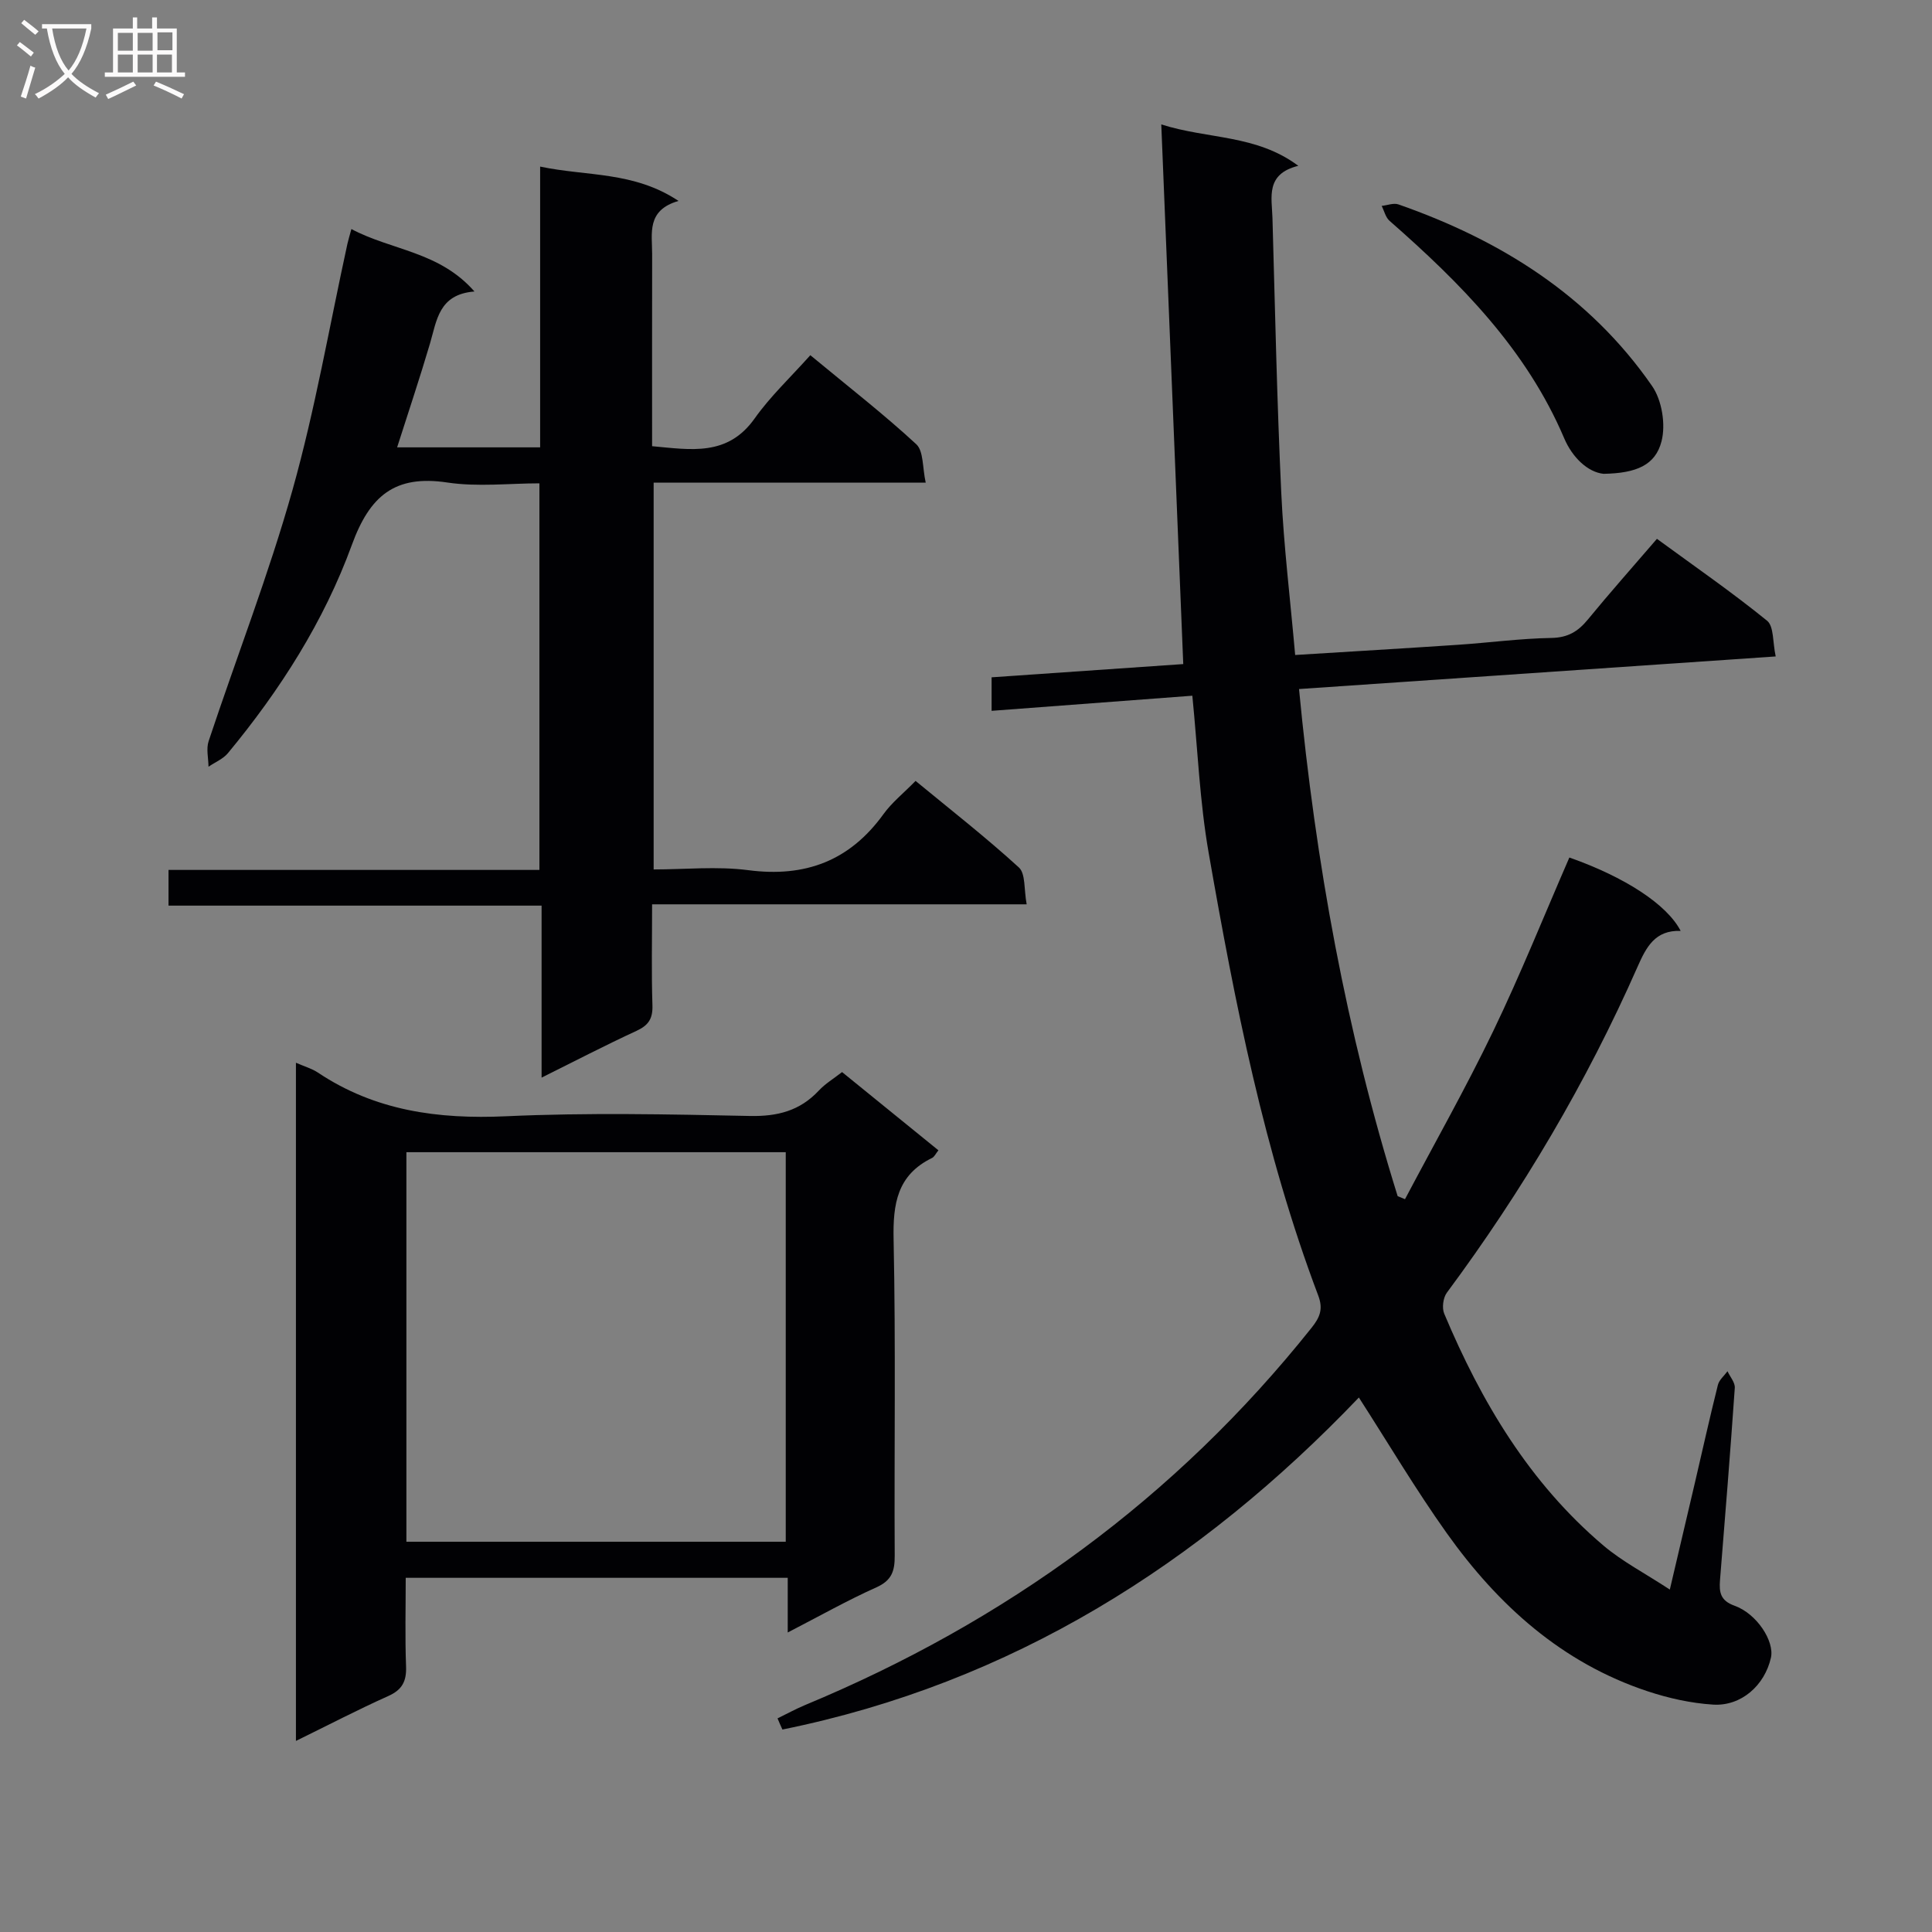
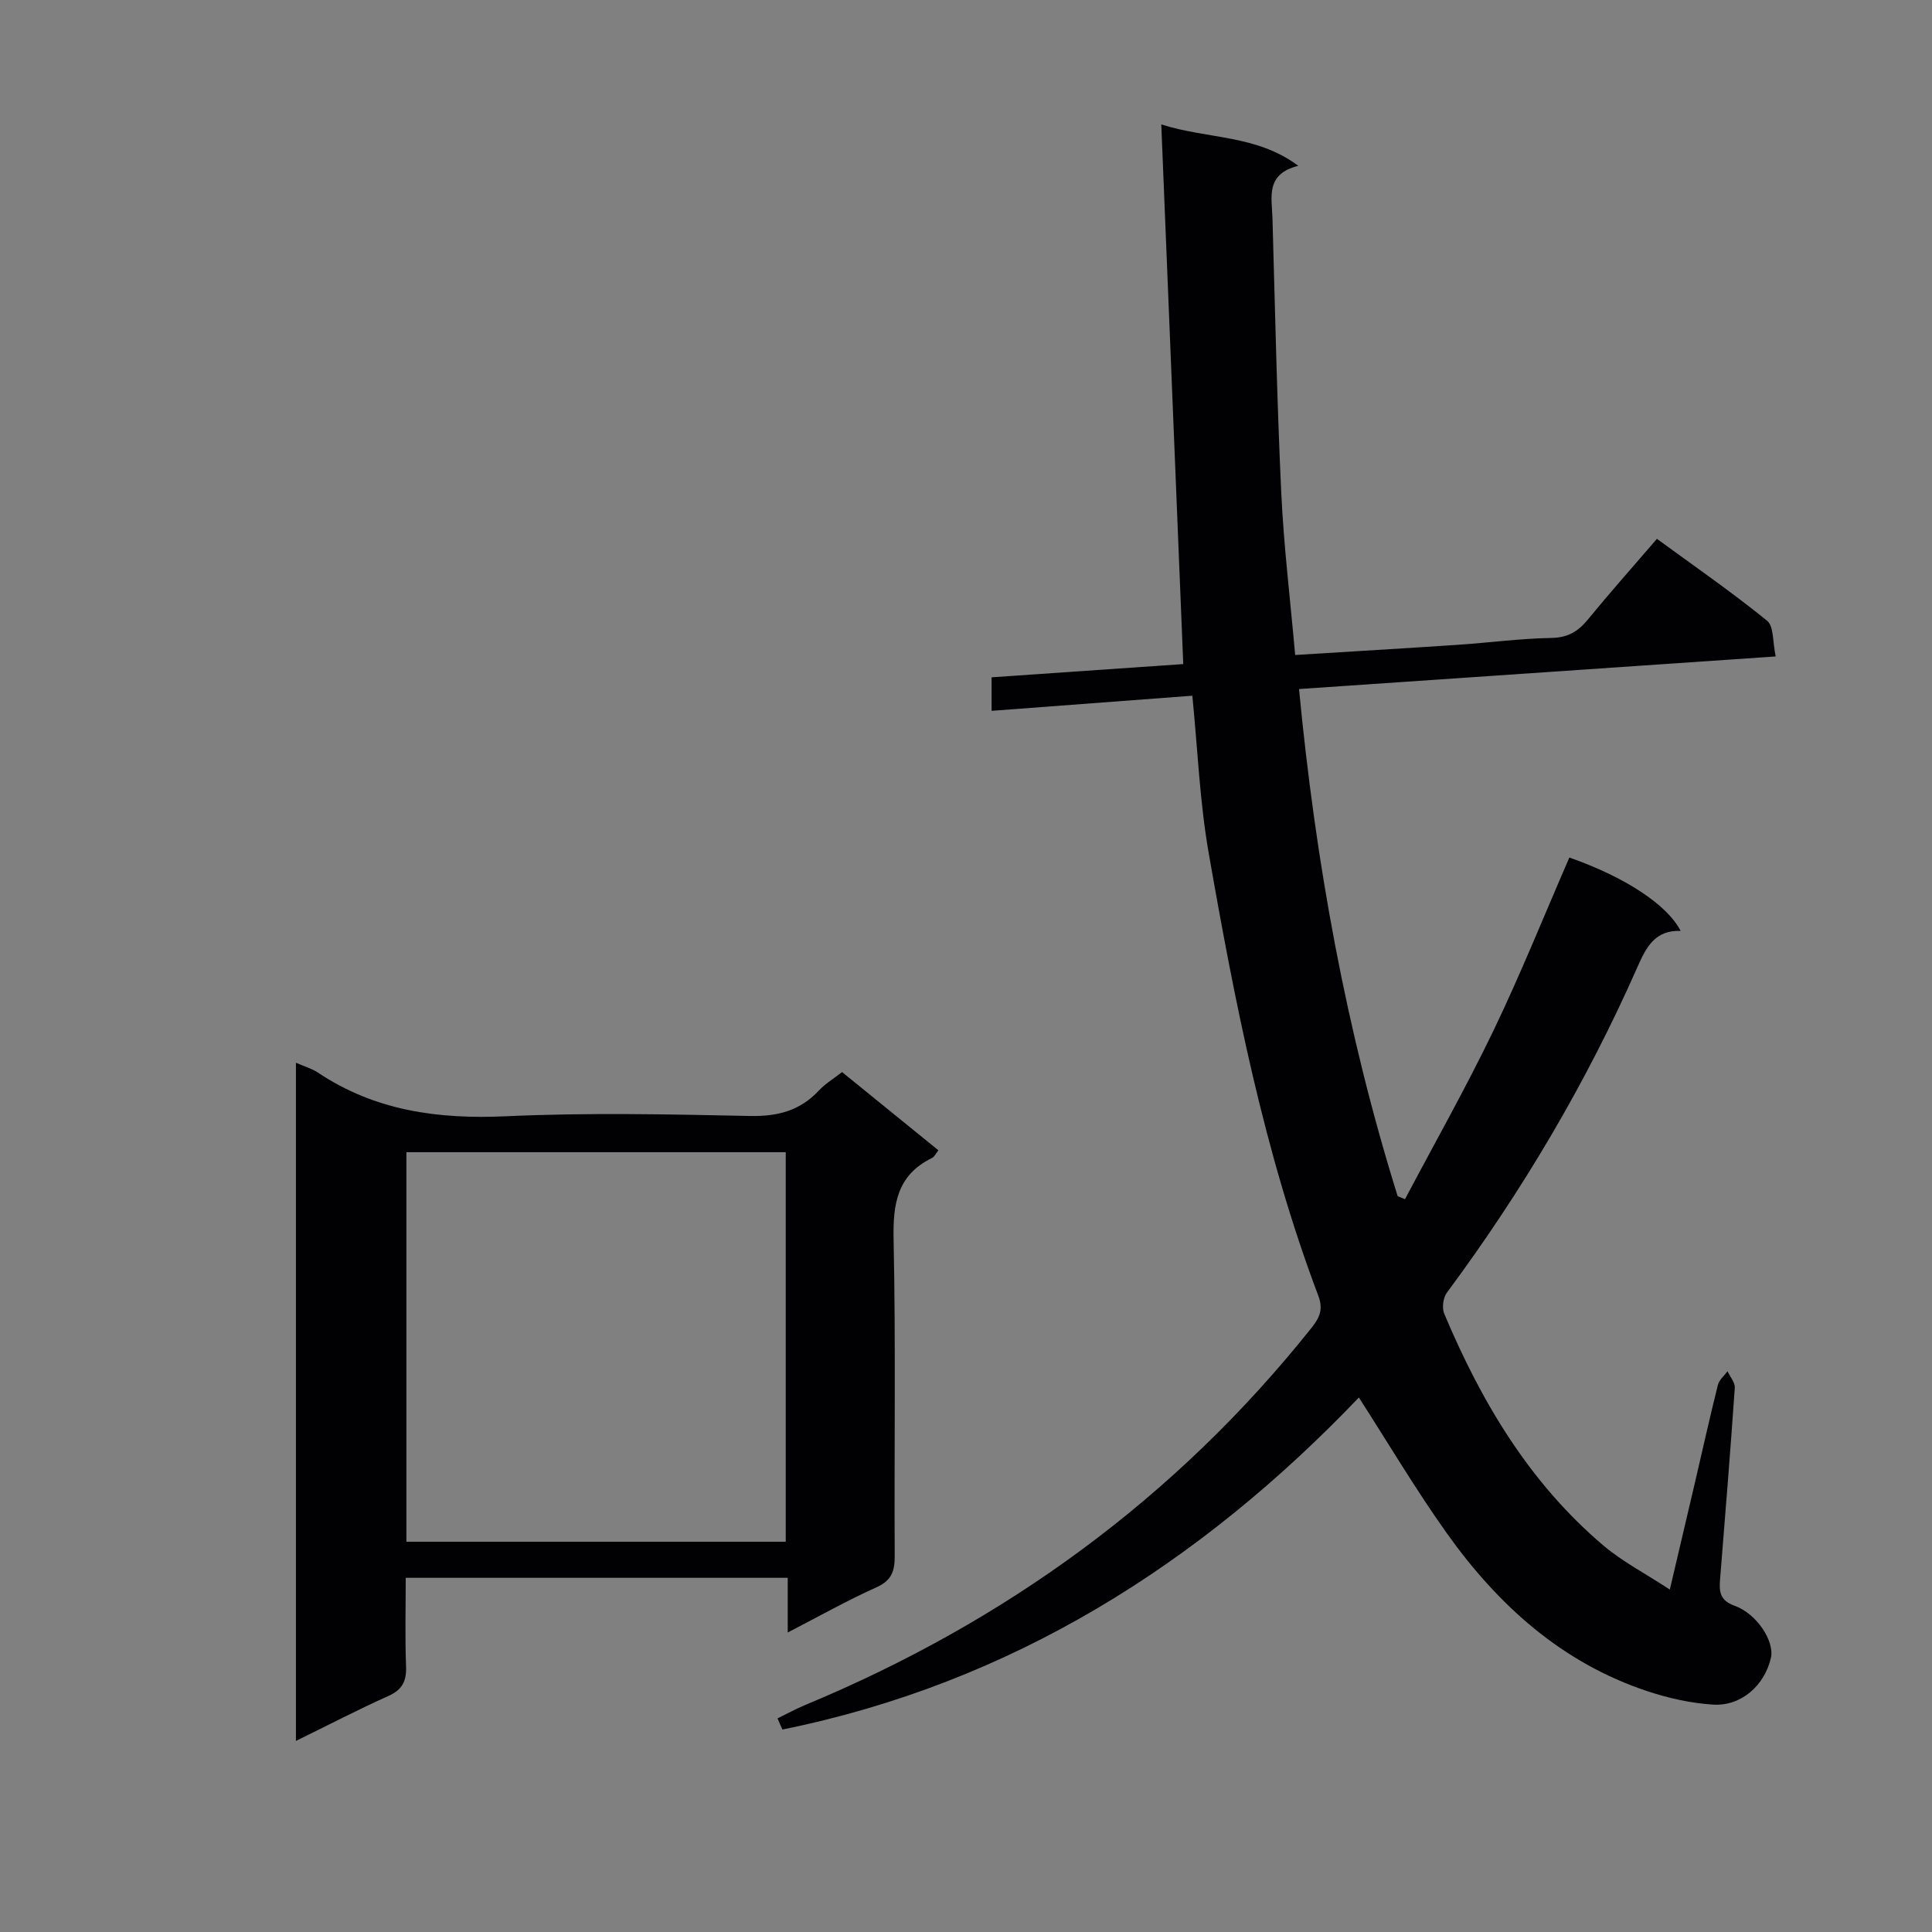
<svg xmlns="http://www.w3.org/2000/svg" enable-background="new 0 0 400 400" viewBox="0 0 400 400">
  <rect x="0" y="0" width="400" height="400" fill="#808080" stroke="none" />
  <g fill="#010104">
    <path d="m160.98 355.77c1.89-.92 3.73-1.93 5.66-2.74 41.52-17.25 76.8-42.85 104.91-78.13 1.73-2.17 2.43-3.88 1.38-6.66-11.2-29.65-17.26-60.6-22.69-91.67-1.85-10.57-2.27-21.4-3.38-32.53-14.05 1.06-27.6 2.08-41.56 3.13 0-2.34 0-4.42 0-6.94 13.25-.92 26.78-1.85 39.68-2.74-1.52-37.25-3.02-74.08-4.55-111.73 9.74 3.1 19.62 2.05 28.37 8.57-6.86 1.69-5.47 6.56-5.35 10.81.54 18.96.93 37.93 1.82 56.87.52 11.08 1.87 22.13 2.88 33.6 11.56-.72 22.62-1.37 33.67-2.11 6.46-.43 12.91-1.31 19.37-1.42 3.4-.06 5.51-1.32 7.54-3.79 4.53-5.53 9.28-10.87 14.32-16.73 7.75 5.67 15.5 11.03 22.8 16.95 1.44 1.17 1.15 4.49 1.79 7.4-33.19 2.27-65.64 4.49-98.69 6.75 3.43 35.91 9.76 70.86 20.42 104.99.51.21 1.01.42 1.52.63 6.12-11.59 12.59-23.01 18.27-34.81 5.67-11.78 10.54-23.94 15.76-35.93 11.48 4.04 20.2 9.7 23.04 15.19-5.29-.18-7.11 3.32-8.93 7.45-10.58 23.98-23.85 46.4-39.47 67.45-.78 1.05-1.05 3.16-.55 4.35 7.68 18.27 17.66 35.05 32.99 48.03 3.86 3.27 8.48 5.66 13.72 9.09 1.88-8.03 3.53-15.03 5.17-22.02 1.58-6.78 3.09-13.58 4.78-20.34.26-1.05 1.31-1.9 1.99-2.84.53 1.15 1.59 2.34 1.51 3.45-.92 13.27-1.99 26.53-3.06 39.78-.2 2.51.06 4.26 2.99 5.31 4.65 1.66 8.32 7.38 7.55 10.78-1.29 5.71-6.14 10.07-11.99 9.7-4.56-.29-9.19-1.32-13.54-2.76-17.75-5.88-30.96-17.82-41.58-32.73-6.43-9.03-12.09-18.6-18.2-28.09-32.92 34.45-71.92 59.13-119.35 68.74-.35-.75-.68-1.53-1.01-2.31z" />
-     <path d="m34.89 187.5c0-2.8 0-4.88 0-7.39h76.79c0-26.7 0-52.95 0-80.04-6.26 0-12.79.77-19.06-.17-10.89-1.64-16.07 2.76-19.77 12.91-5.77 15.83-14.87 30.09-25.66 43.12-1 1.21-2.67 1.88-4.02 2.81-.02-1.78-.51-3.71.03-5.31 5.76-17.34 12.42-34.42 17.36-51.99 4.7-16.73 7.65-33.96 11.37-50.96.17-.77.41-1.53.82-3.06 8.31 4.43 18.21 4.62 25.48 12.93-7.4.58-7.79 5.98-9.21 10.79-2.1 7.11-4.46 14.15-6.8 21.48h29.61c0-19.19 0-38.26 0-58.13 9.69 2.05 19.35.94 28.65 7.11-6.69 1.93-5.45 6.74-5.46 11.03-.03 13.15-.01 26.3-.01 39.75 8 .72 15.62 2.18 21.23-5.74 3.25-4.59 7.44-8.52 11.53-13.1 8.07 6.68 15.27 12.27 21.93 18.43 1.54 1.42 1.26 4.82 1.96 7.96-19.19 0-37.6 0-56.33 0v80.08c6.44 0 13.12-.69 19.59.15 11.8 1.54 21-1.93 27.99-11.6 1.73-2.4 4.14-4.32 6.65-6.88 7.27 5.99 14.57 11.69 21.39 17.92 1.41 1.29 1.03 4.55 1.61 7.63-26.11 0-51.5 0-77.55 0 0 7.38-.15 14.15.07 20.9.09 2.75-.8 4.14-3.28 5.29-6.44 2.97-12.75 6.25-19.67 9.69 0-12.06 0-23.47 0-35.61-25.91 0-51.44 0-77.24 0z" />
    <path d="m61.27 220.03c1.86.81 3.33 1.22 4.54 2.03 11.86 7.93 24.91 9.69 38.96 9.05 16.79-.77 33.65-.41 50.47-.06 5.72.12 10.36-1.06 14.28-5.25 1.34-1.44 3.1-2.49 4.82-3.84 6.63 5.38 13.18 10.71 19.95 16.2-.56.69-.84 1.36-1.33 1.59-7.21 3.52-8.11 9.49-7.95 16.88.46 21.82.11 43.65.23 65.48.02 3.17-.62 5.11-3.79 6.53-6.04 2.71-11.83 5.98-18.36 9.35 0-4 0-7.53 0-11.32-26.48 0-52.41 0-79.09 0 0 6.17-.16 12.26.07 18.33.11 3.06-.77 4.84-3.67 6.14-6.3 2.82-12.43 6.02-19.13 9.3 0-47.08 0-93.48 0-140.41zm22.87 99.17h78.54c0-27.12 0-53.85 0-80.65-26.35 0-52.38 0-78.54 0z" />
-     <path d="m332 98.1c-3.28-.34-6.47-3.4-8.15-7.36-7.85-18.44-21.46-32.13-36.16-45.02-.82-.72-1.1-2.05-1.63-3.09 1.16-.12 2.47-.66 3.47-.31 21.17 7.4 39.55 18.88 52.51 37.59 2.05 2.95 2.86 7.98 1.96 11.46-1.27 4.95-5.22 6.61-12 6.73z" />
  </g>
-   <path d="m6.4 11.7c-1-.8-1.9-1.6-2.9-2.3l.6-.7c.9.7 1.9 1.4 2.9 2.2zm-2.1 8.3c.7-2.1 1.4-4.2 2-6.4.2.1.6.3 1 .4-.7 2.3-1.3 4.4-1.9 6.4zm3-12.8c-1.1-.9-2.1-1.7-2.9-2.4l.6-.7c1 .8 2 1.5 3 2.4zm1.4-1.3v-.9h10.2v.9c-.9 4.2-2.3 7.3-4.1 9.4 1.3 1.4 3.2 2.7 5.7 4-.2.2-.4.5-.7.9-2.5-1.4-4.4-2.7-5.7-4.2-1.4 1.5-3.5 3-6.1 4.4 0 0 0 0-.1-.1-.3-.4-.5-.7-.7-.8 2.7-1.3 4.7-2.8 6.2-4.2-1.8-2.2-3-5.3-3.7-9.4zm9.2 0h-7.1c.6 3.8 1.7 6.7 3.4 8.7 1.7-2 2.9-4.8 3.7-8.7z" fill="#fbfafa" />
-   <path d="m31.6 3.6h.9v2.3h4.1v9.1h1.7v.9h-16.6v-.9h1.7v-9.1h4.1v-2.3h.9v2.3h3.1v-2.3zm-4 13.3.6.8c-1.9.9-3.8 1.9-5.8 2.8-.2-.3-.3-.6-.5-.9 2-.9 3.9-1.8 5.7-2.7zm-3.2-10.1v3.7h3.1v-3.7zm0 4.5v3.7h3.1v-3.7zm4.1-4.5v3.7h3.1v-3.7zm0 4.5v3.7h3.1v-3.7zm9.1 9.1c-2.1-1.1-4.1-2-5.8-2.7l.5-.8c2.2.9 4.1 1.8 5.8 2.6zm-1.9-13.7h-3.1v3.7h3.1v-3.6zm-3.2 4.6v3.7h3.1v-3.7z" fill="#fbfafa" />
</svg>